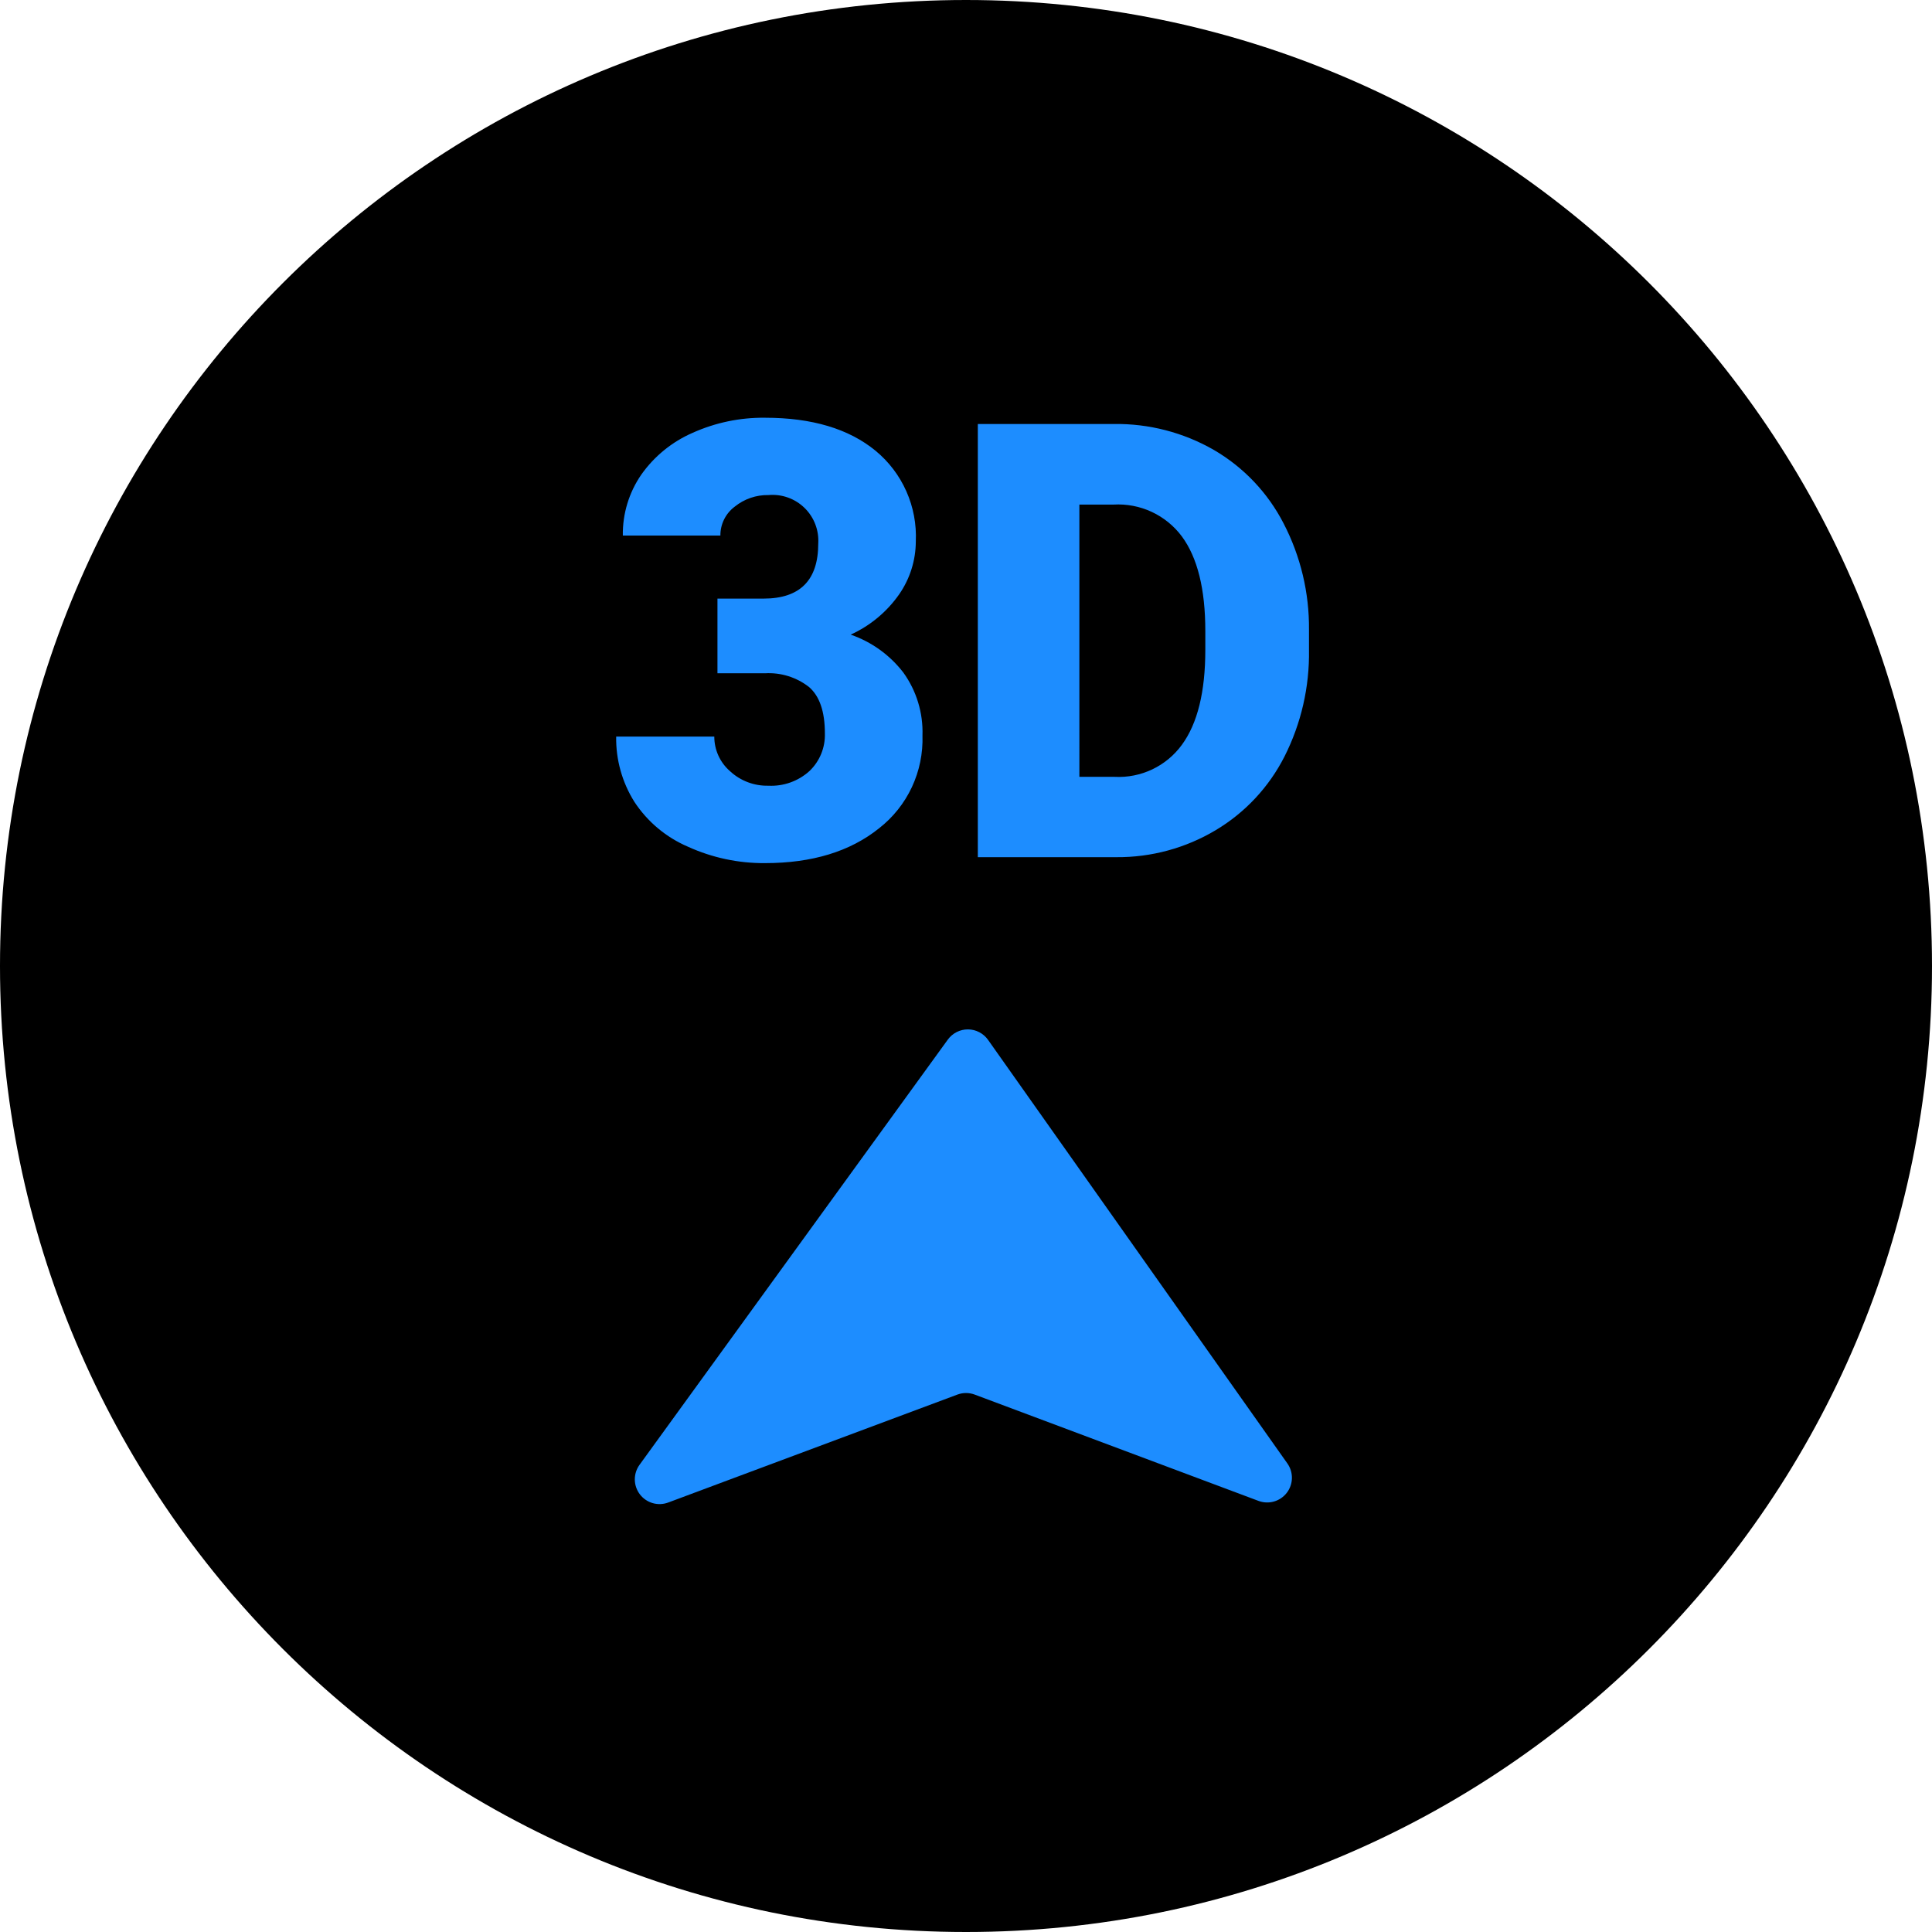
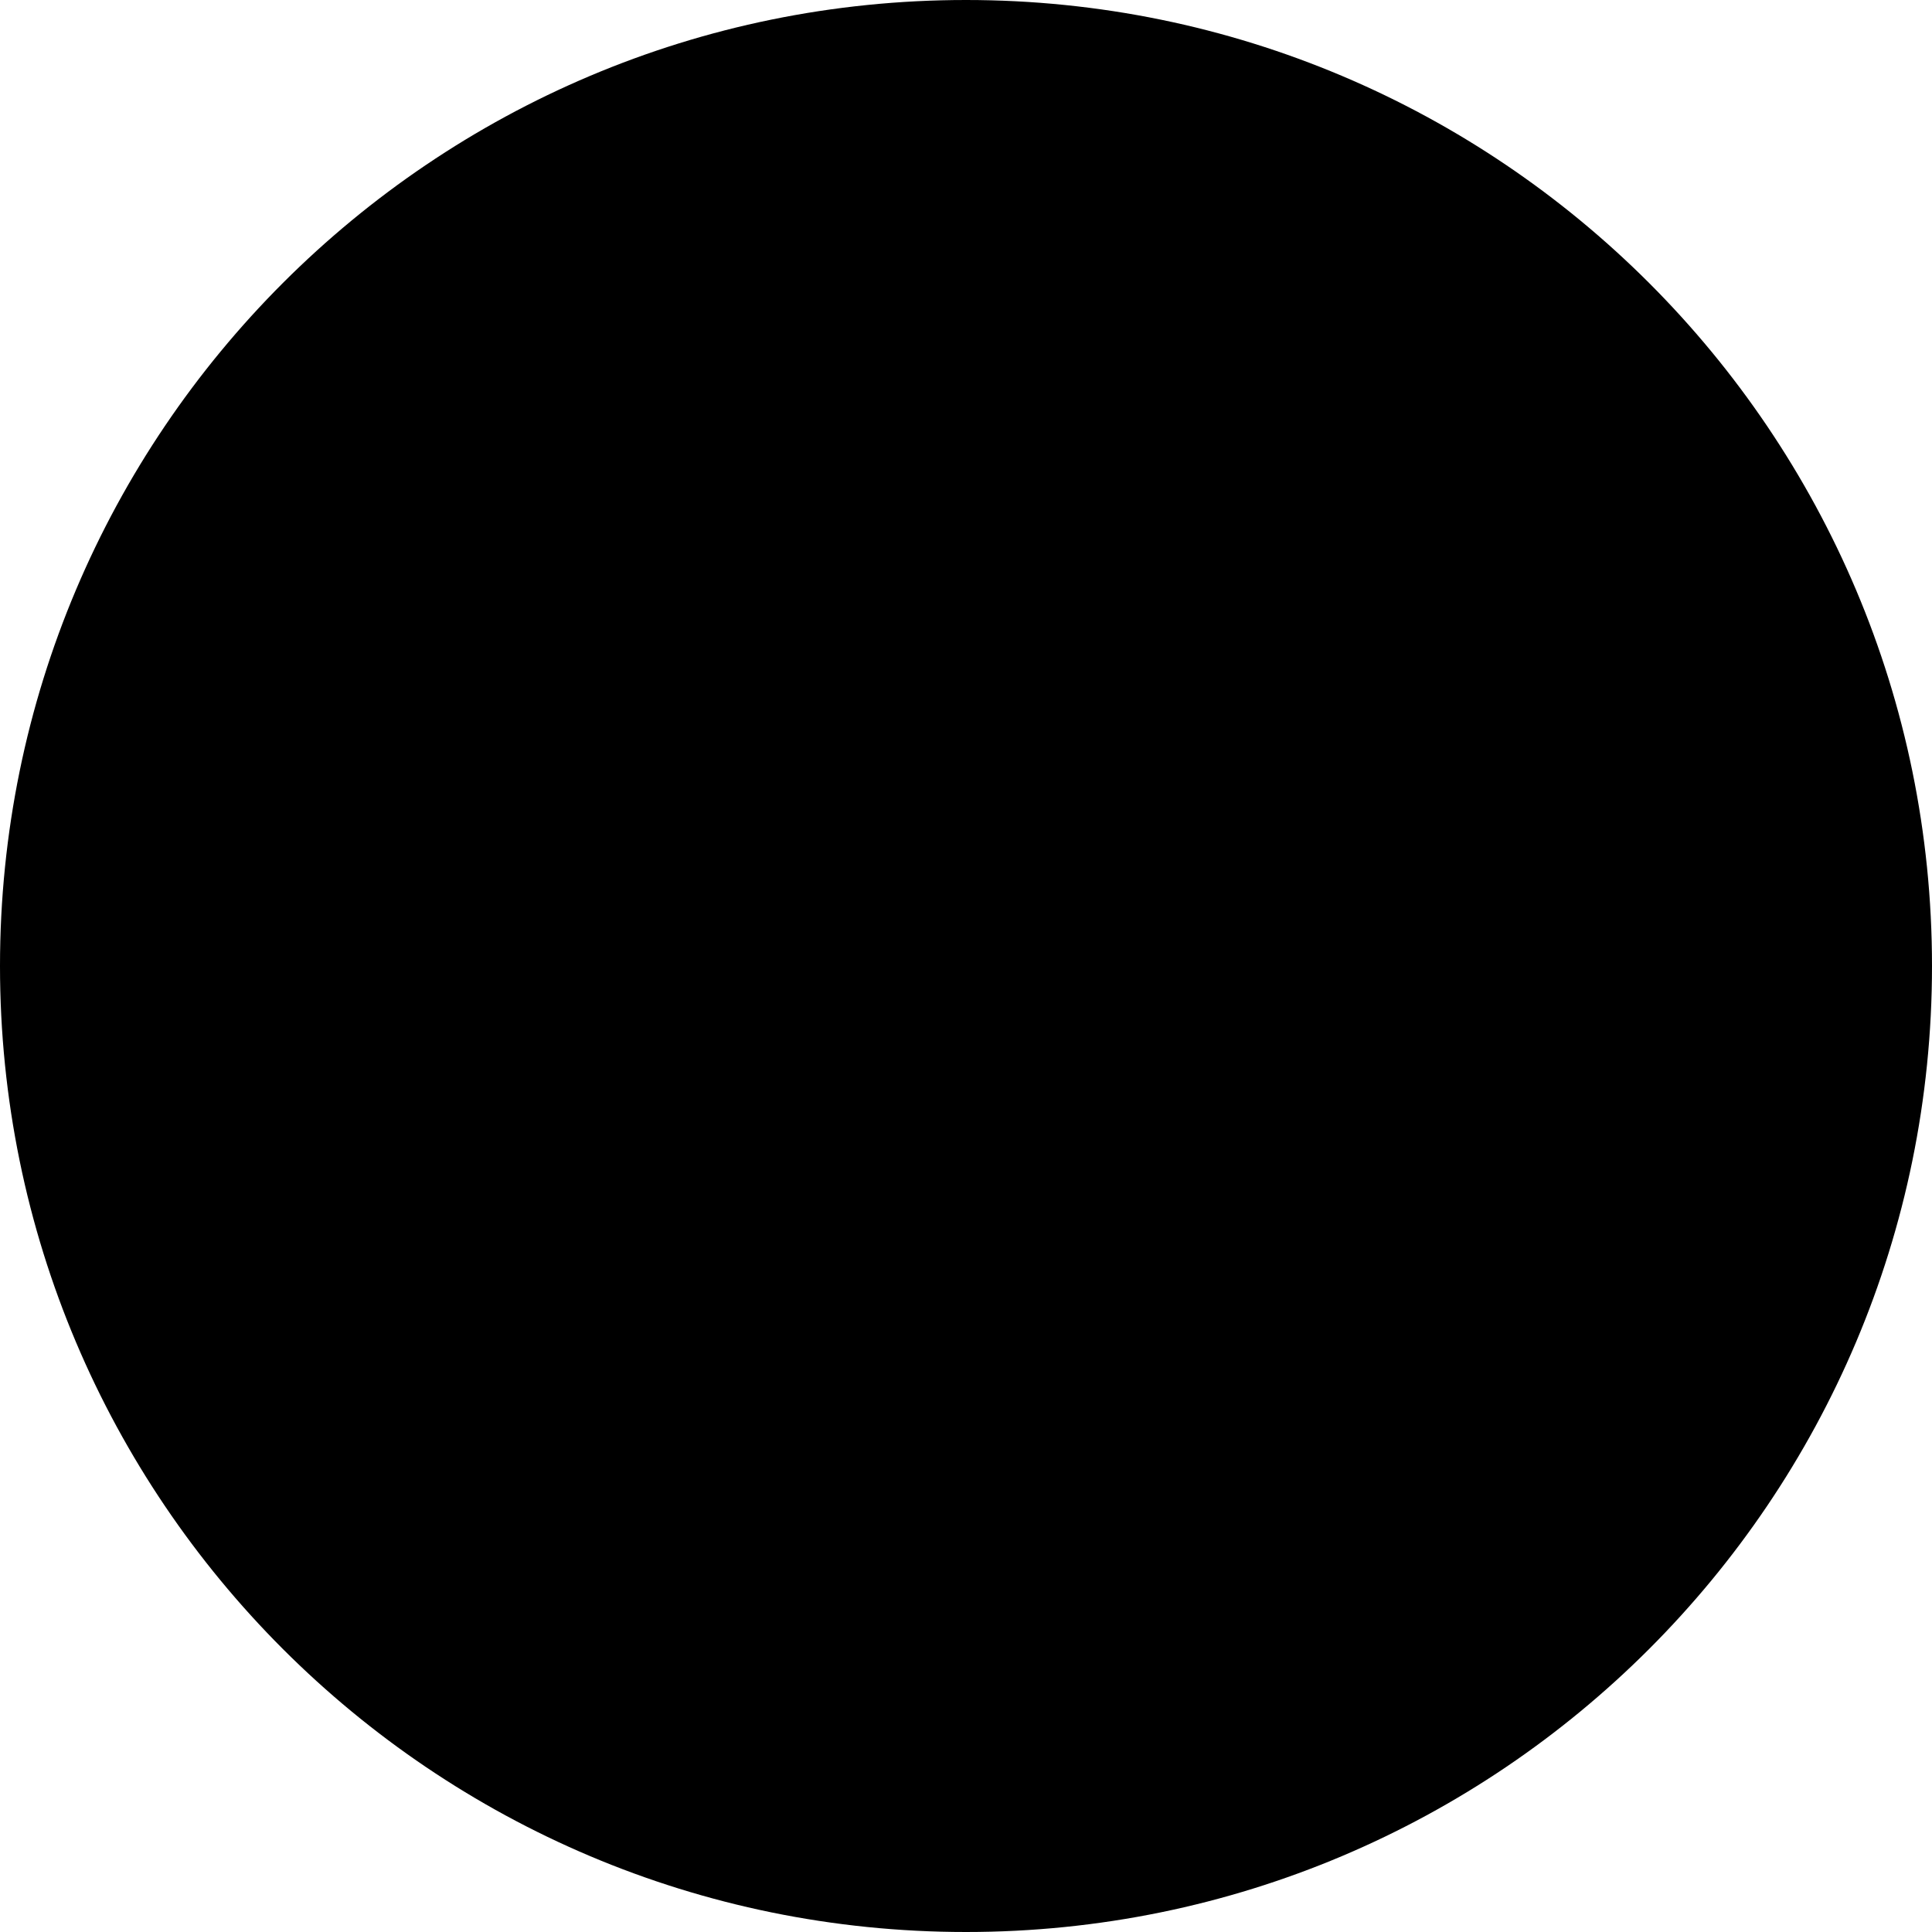
<svg xmlns="http://www.w3.org/2000/svg" width="185" height="185" viewBox="0 0 185 185" fill="none">
  <path d="M92.5 185C143.586 185 185 143.586 185 92.5C185 41.414 143.586 0 92.5 0C41.414 0 0 41.414 0 92.5C0 143.586 41.414 185 92.5 185Z" fill="black" />
-   <path d="M90.759 99.548C90.98 99.243 91.271 98.995 91.607 98.825C91.943 98.655 92.315 98.567 92.691 98.57C93.068 98.572 93.439 98.664 93.772 98.839C94.106 99.013 94.394 99.264 94.611 99.572L123.273 140.132C123.566 140.546 123.718 141.043 123.708 141.549C123.698 142.056 123.525 142.546 123.216 142.947C122.906 143.349 122.476 143.64 121.989 143.779C121.502 143.918 120.983 143.897 120.508 143.719L93.334 133.54C92.799 133.34 92.21 133.34 91.675 133.54L63.985 143.875C63.508 144.053 62.987 144.073 62.498 143.932C62.009 143.79 61.578 143.495 61.27 143.09C60.962 142.685 60.793 142.191 60.787 141.682C60.782 141.173 60.94 140.676 61.239 140.264L90.759 99.548Z" fill="#1D8DFF" />
-   <path fill-rule="evenodd" clip-rule="evenodd" d="M73.251 82.649C77.762 82.649 81.403 81.538 84.174 79.315C85.518 78.267 86.596 76.915 87.319 75.37C88.041 73.826 88.388 72.132 88.332 70.428C88.406 68.272 87.762 66.152 86.501 64.401C85.211 62.724 83.457 61.461 81.457 60.769C83.324 59.921 84.928 58.587 86.102 56.907C87.132 55.422 87.687 53.659 87.694 51.851C87.769 50.203 87.461 48.56 86.792 47.052C86.124 45.544 85.114 44.212 83.841 43.162C81.273 41.055 77.743 40.001 73.251 40.001C70.868 39.974 68.508 40.465 66.335 41.44C64.359 42.298 62.657 43.682 61.413 45.44C60.229 47.155 59.608 49.197 59.639 51.281H68.981C68.977 50.745 69.099 50.215 69.337 49.735C69.575 49.255 69.923 48.837 70.353 48.516C71.265 47.776 72.41 47.383 73.585 47.405C74.214 47.349 74.848 47.429 75.444 47.641C76.04 47.852 76.582 48.19 77.035 48.631C77.488 49.072 77.84 49.606 78.067 50.196C78.294 50.785 78.391 51.417 78.352 52.048C78.352 55.562 76.605 57.319 73.112 57.32H68.701V64.471H73.249C74.766 64.381 76.264 64.847 77.463 65.781C78.48 66.655 78.987 68.137 78.987 70.226C79.008 70.896 78.888 71.562 78.635 72.182C78.382 72.803 78.001 73.363 77.517 73.826C76.987 74.308 76.366 74.681 75.691 74.923C75.015 75.165 74.299 75.272 73.582 75.236C72.217 75.27 70.892 74.768 69.894 73.836C69.422 73.424 69.045 72.916 68.787 72.346C68.529 71.776 68.397 71.157 68.398 70.531H59.002C58.966 72.74 59.572 74.913 60.748 76.784C62.002 78.692 63.791 80.188 65.891 81.084C68.202 82.134 70.713 82.668 73.251 82.649ZM106.906 82.08C110.247 82.103 113.531 81.211 116.4 79.5C119.225 77.817 121.513 75.367 123 72.435C124.598 69.272 125.402 65.767 125.343 62.223V60.313C125.378 56.772 124.545 53.276 122.917 50.13C121.411 47.197 119.098 44.755 116.25 43.092C113.327 41.41 110.004 40.549 106.631 40.599H93.632V82.08H106.906ZM103.357 74.387H106.74C107.982 74.451 109.221 74.204 110.343 73.669C111.466 73.134 112.437 72.328 113.17 71.323C114.668 69.283 115.416 66.25 115.416 62.223V60.423C115.416 56.416 114.668 53.397 113.17 51.365C112.417 50.355 111.425 49.548 110.284 49.016C109.142 48.484 107.886 48.244 106.628 48.316H103.356L103.357 74.387Z" fill="#1D8DFF" />
</svg>